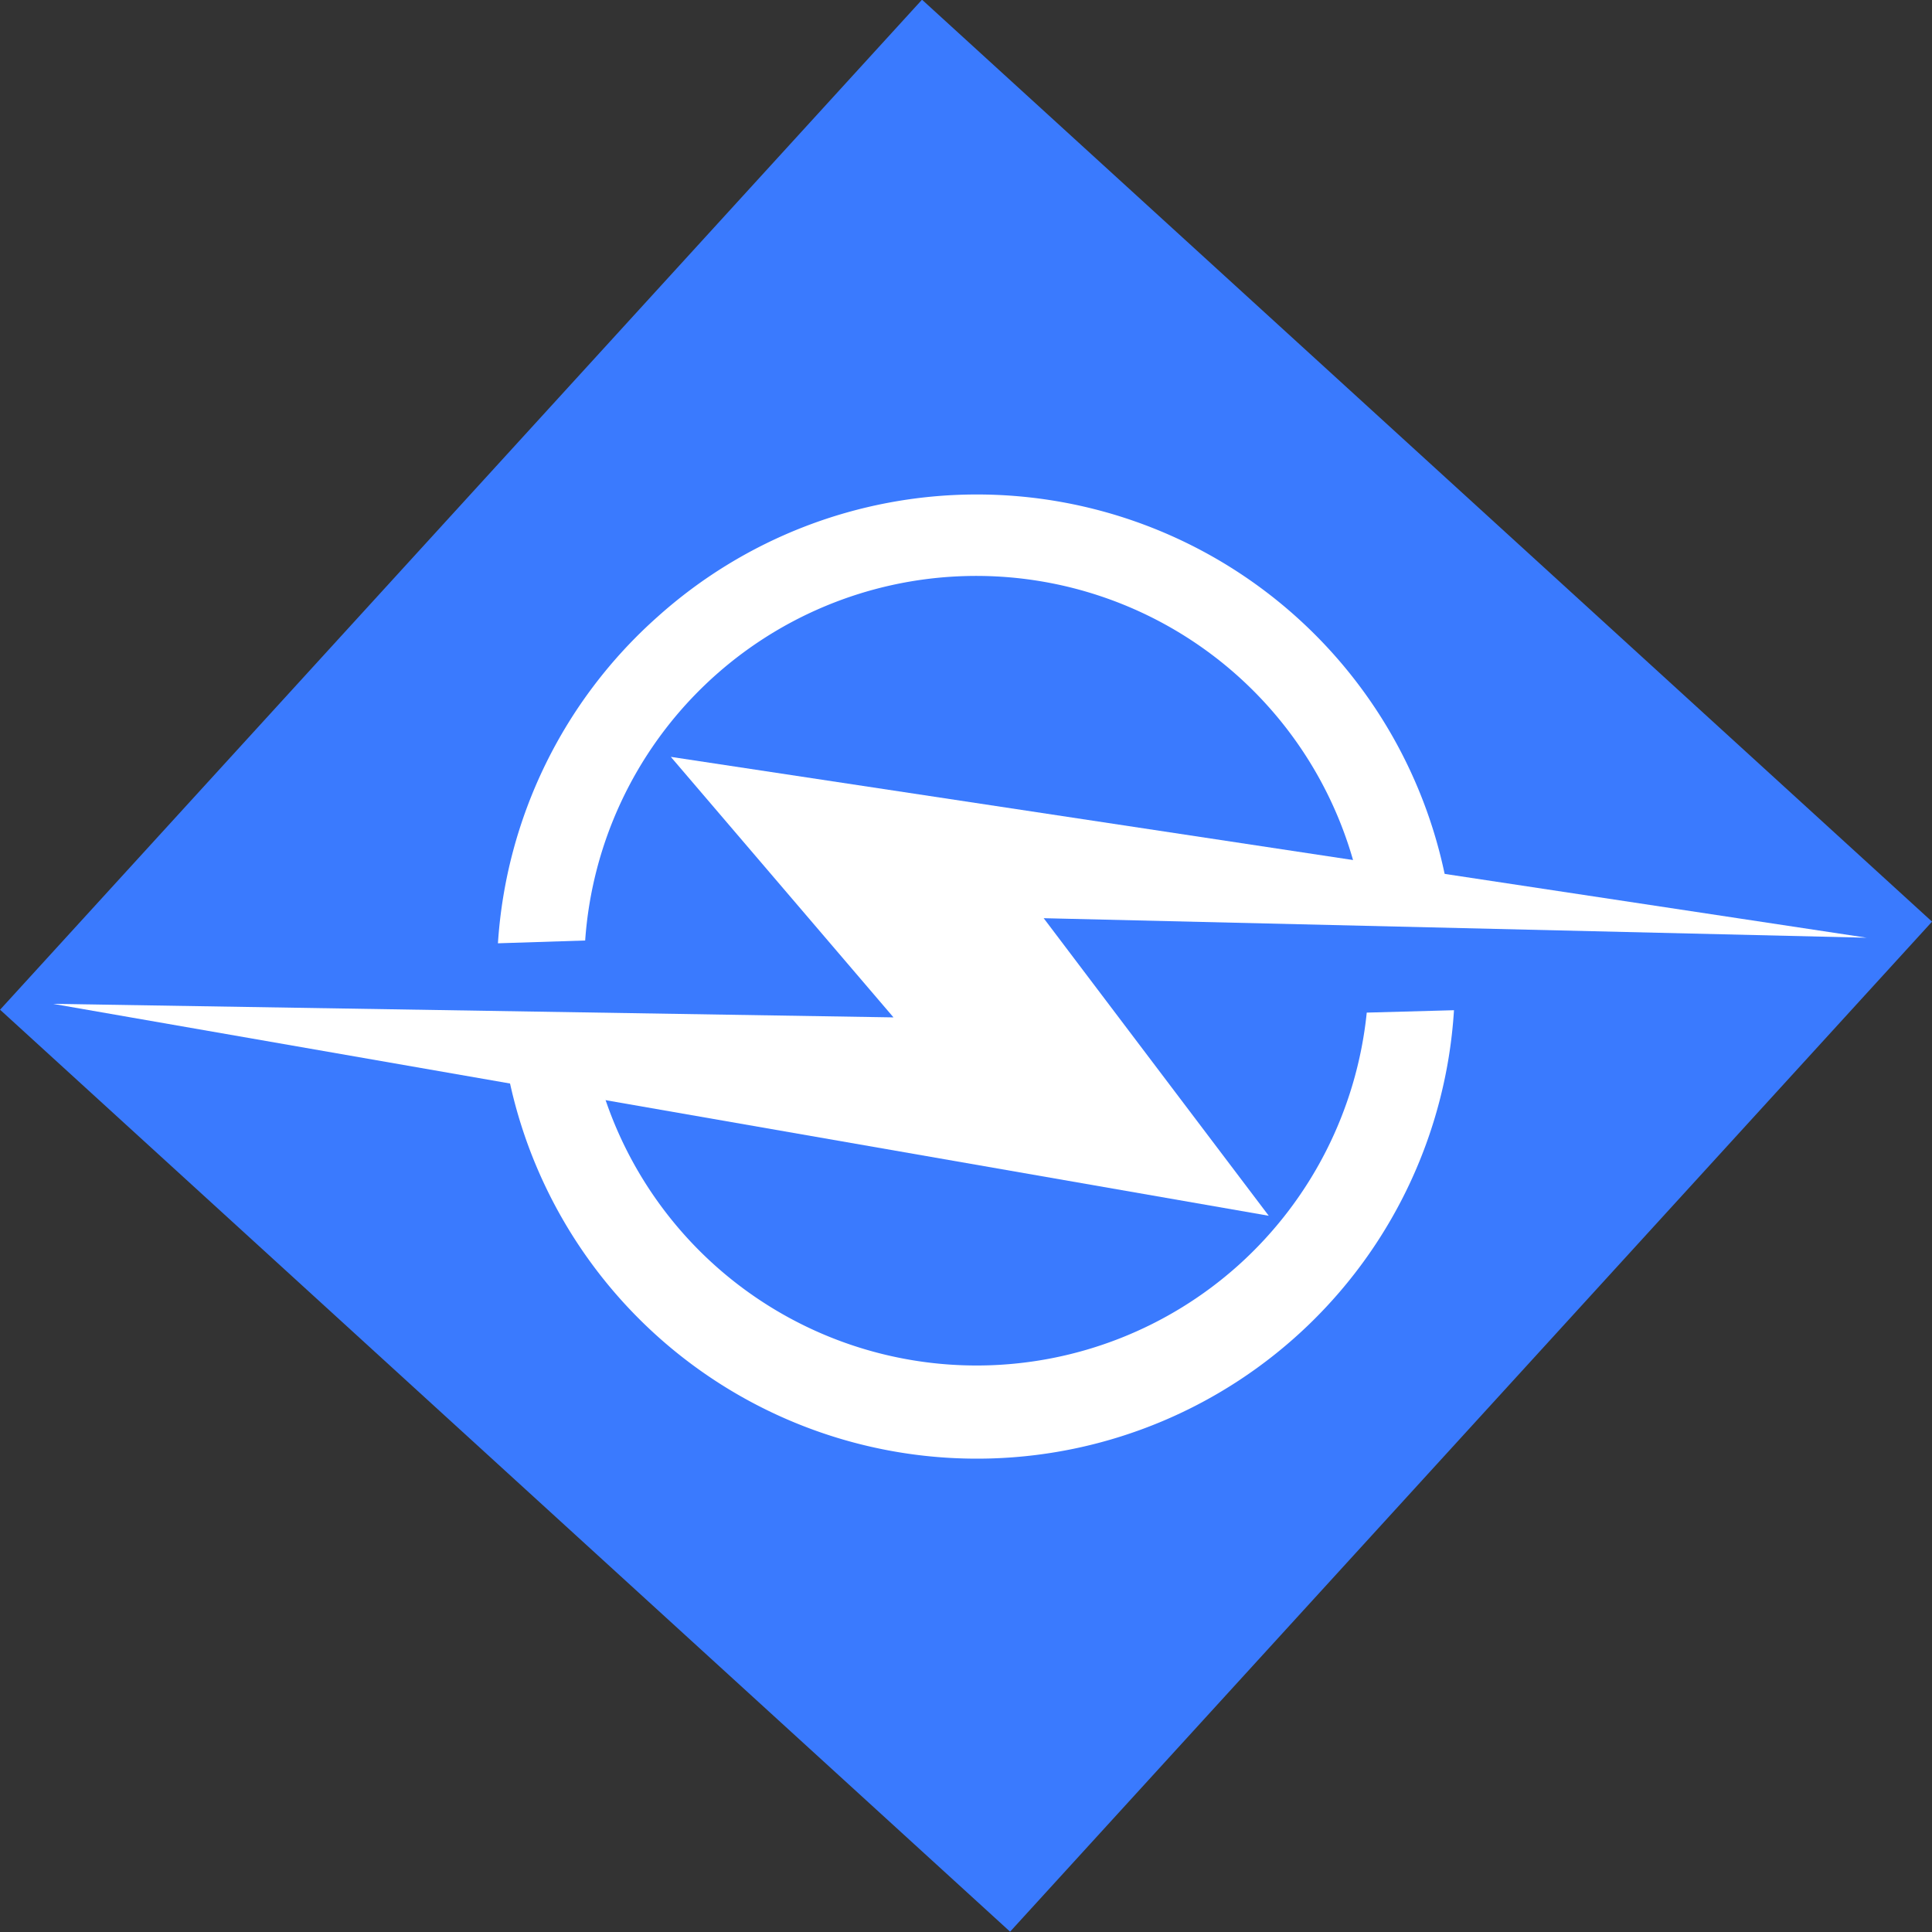
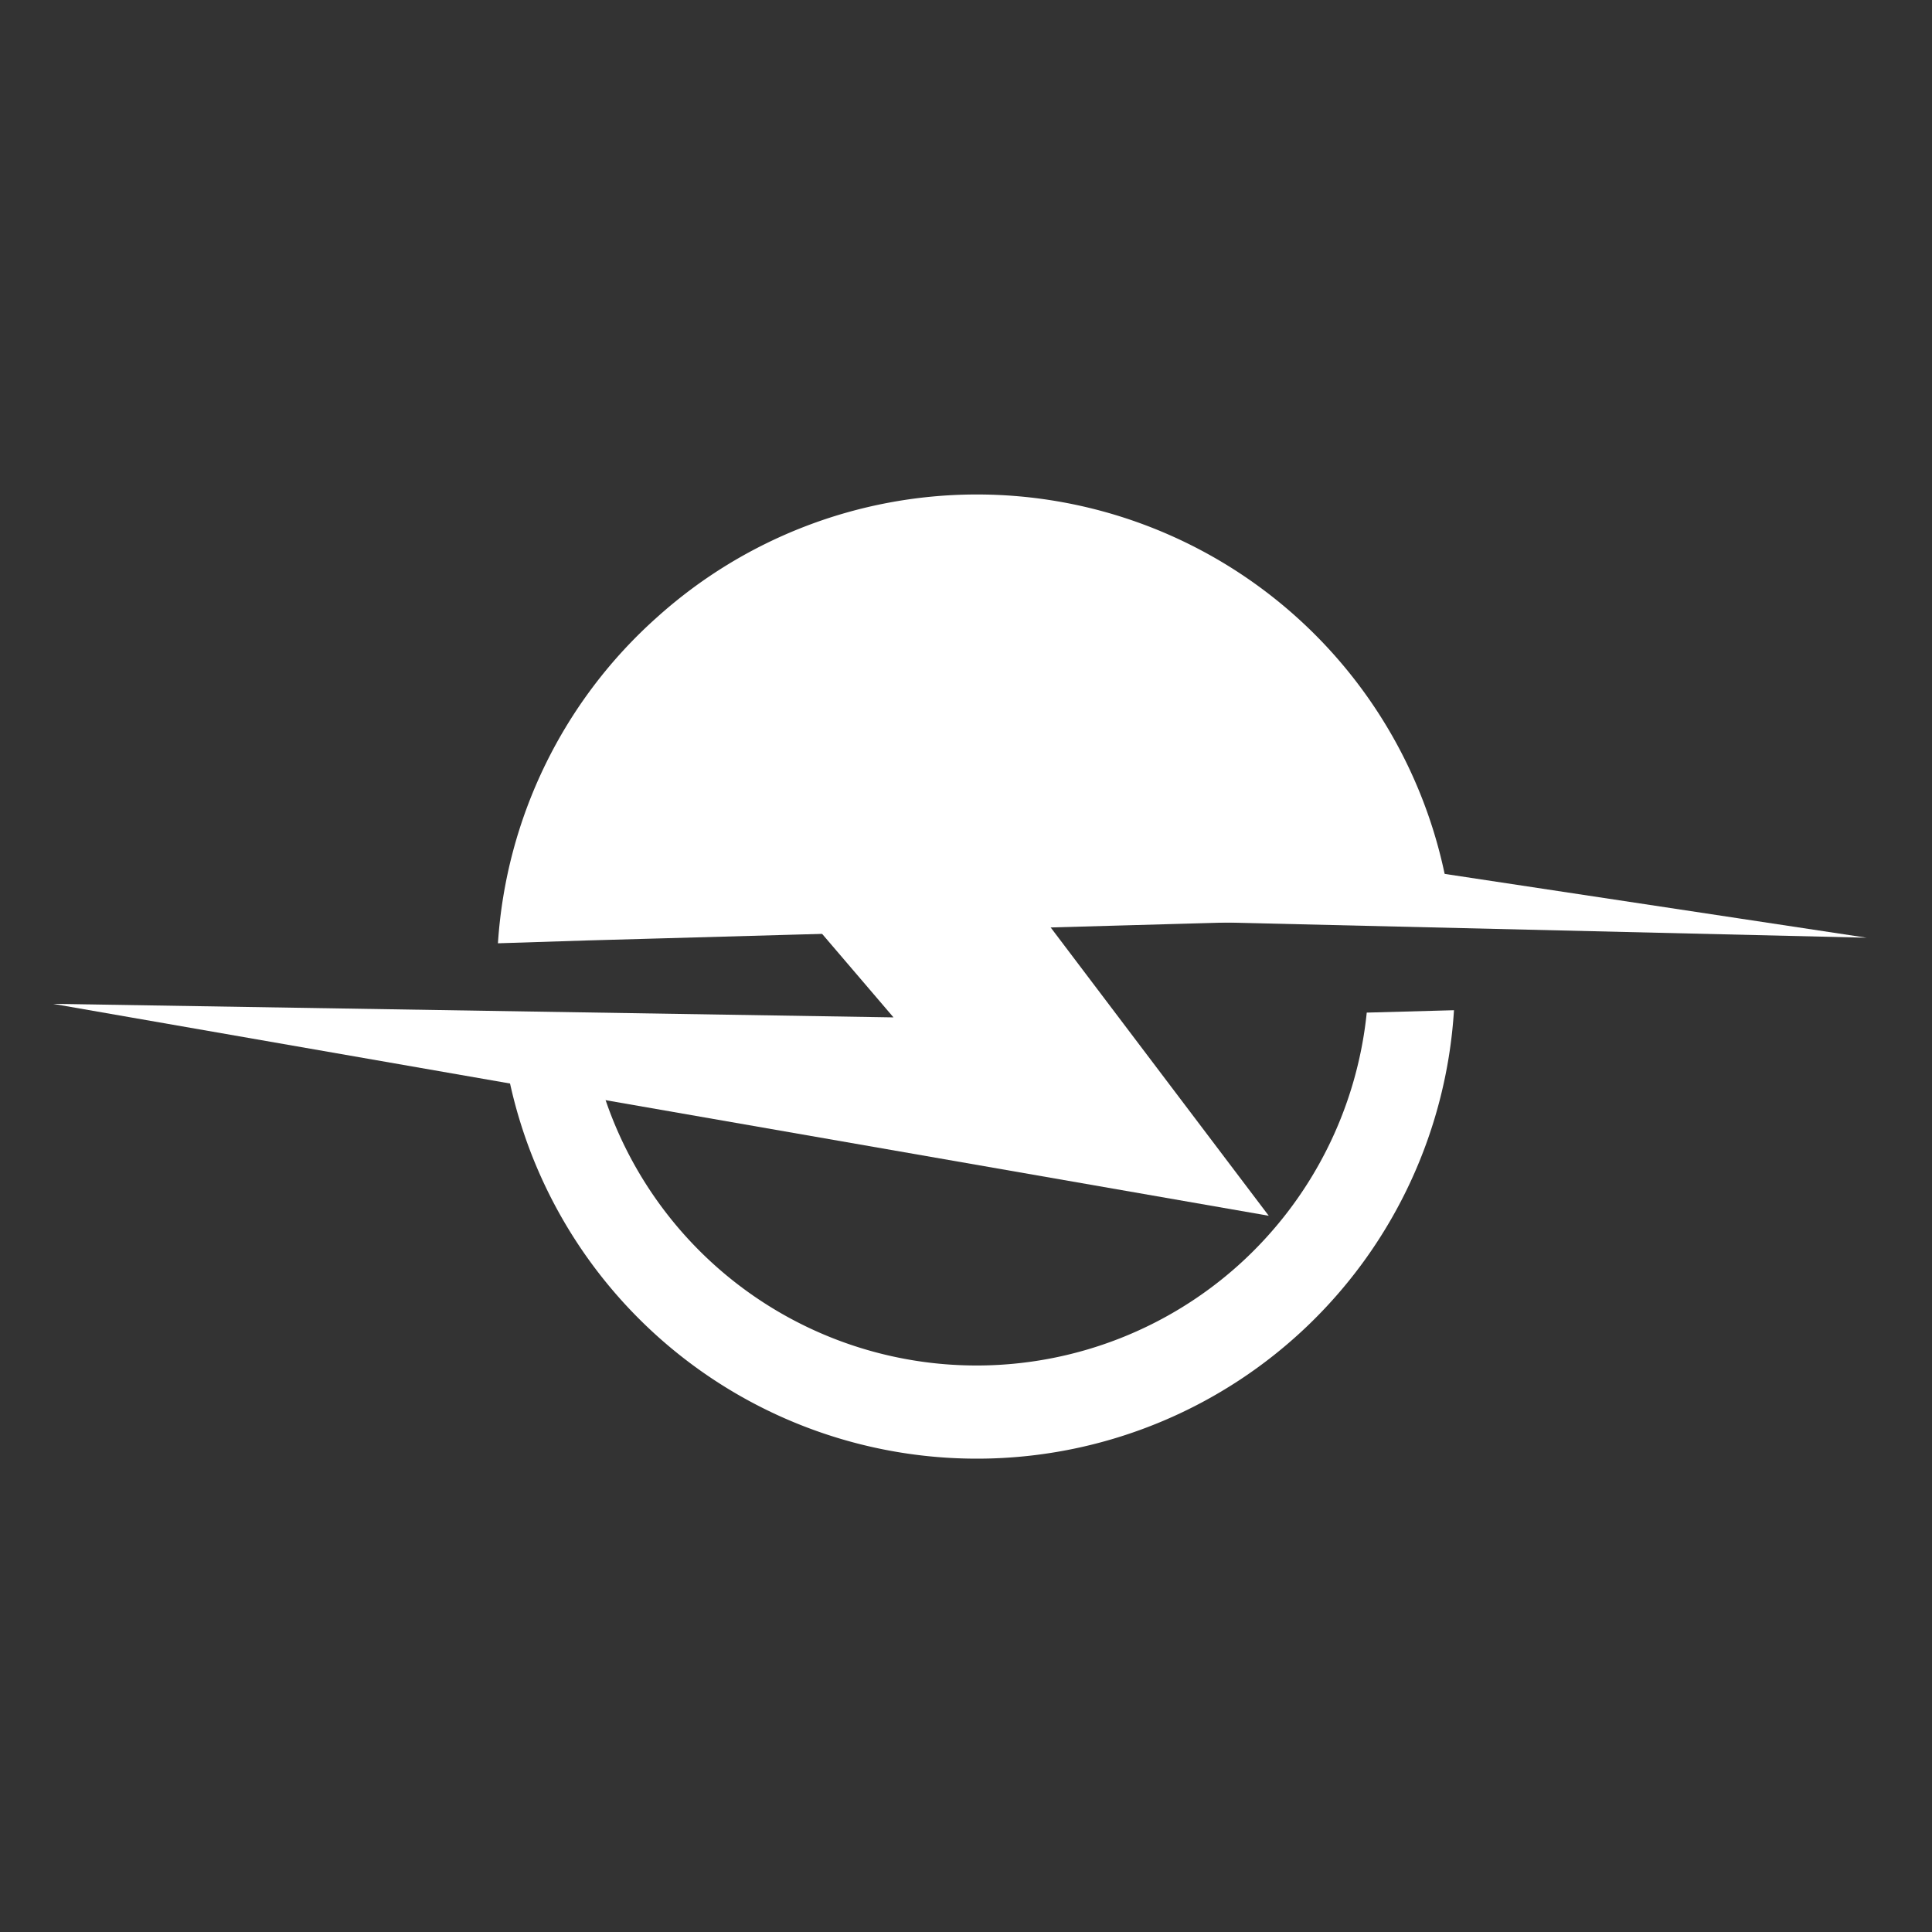
<svg xmlns="http://www.w3.org/2000/svg" viewBox="0 0 48.5 48.5">
  <rect x="0" y="0" width="48.5" height="48.5" fill="#333333" stroke="none" />
  <defs>
    <style>.cls-1{fill:#3a7afe;}.cls-2{fill:#fff;}</style>
  </defs>
  <title>Recurso 4</title>
  <g id="Capa_2" data-name="Capa 2">
    <g id="Capa_1-2" data-name="Capa 1">
-       <rect class="cls-1" x="7.08" y="7.08" width="34.33" height="34.33" transform="translate(22.69 -10.01) rotate(42.39)" />
-       <path class="cls-2" d="M16.5,15.49a12,12,0,0,0-4,8.19l2.19-.07A9.84,9.84,0,0,1,34.26,23L36.44,23A12,12,0,0,0,16.5,15.49ZM31.09,31.76A9.84,9.84,0,0,1,14.8,26l-2.19.06a12,12,0,0,0,23.89-.7l-2.19.06A9.87,9.87,0,0,1,31.09,31.76Z" />
+       <path class="cls-2" d="M16.5,15.49a12,12,0,0,0-4,8.19l2.19-.07L36.44,23A12,12,0,0,0,16.5,15.49ZM31.09,31.76A9.84,9.84,0,0,1,14.8,26l-2.19.06a12,12,0,0,0,23.89-.7l-2.19.06A9.87,9.87,0,0,1,31.09,31.76Z" />
      <polygon class="cls-2" points="1.33 25.2 31.85 30.52 26.2 23.05 46.86 23.54 16.84 19 22.43 25.54 1.33 25.2" />
    </g>
  </g>
</svg>